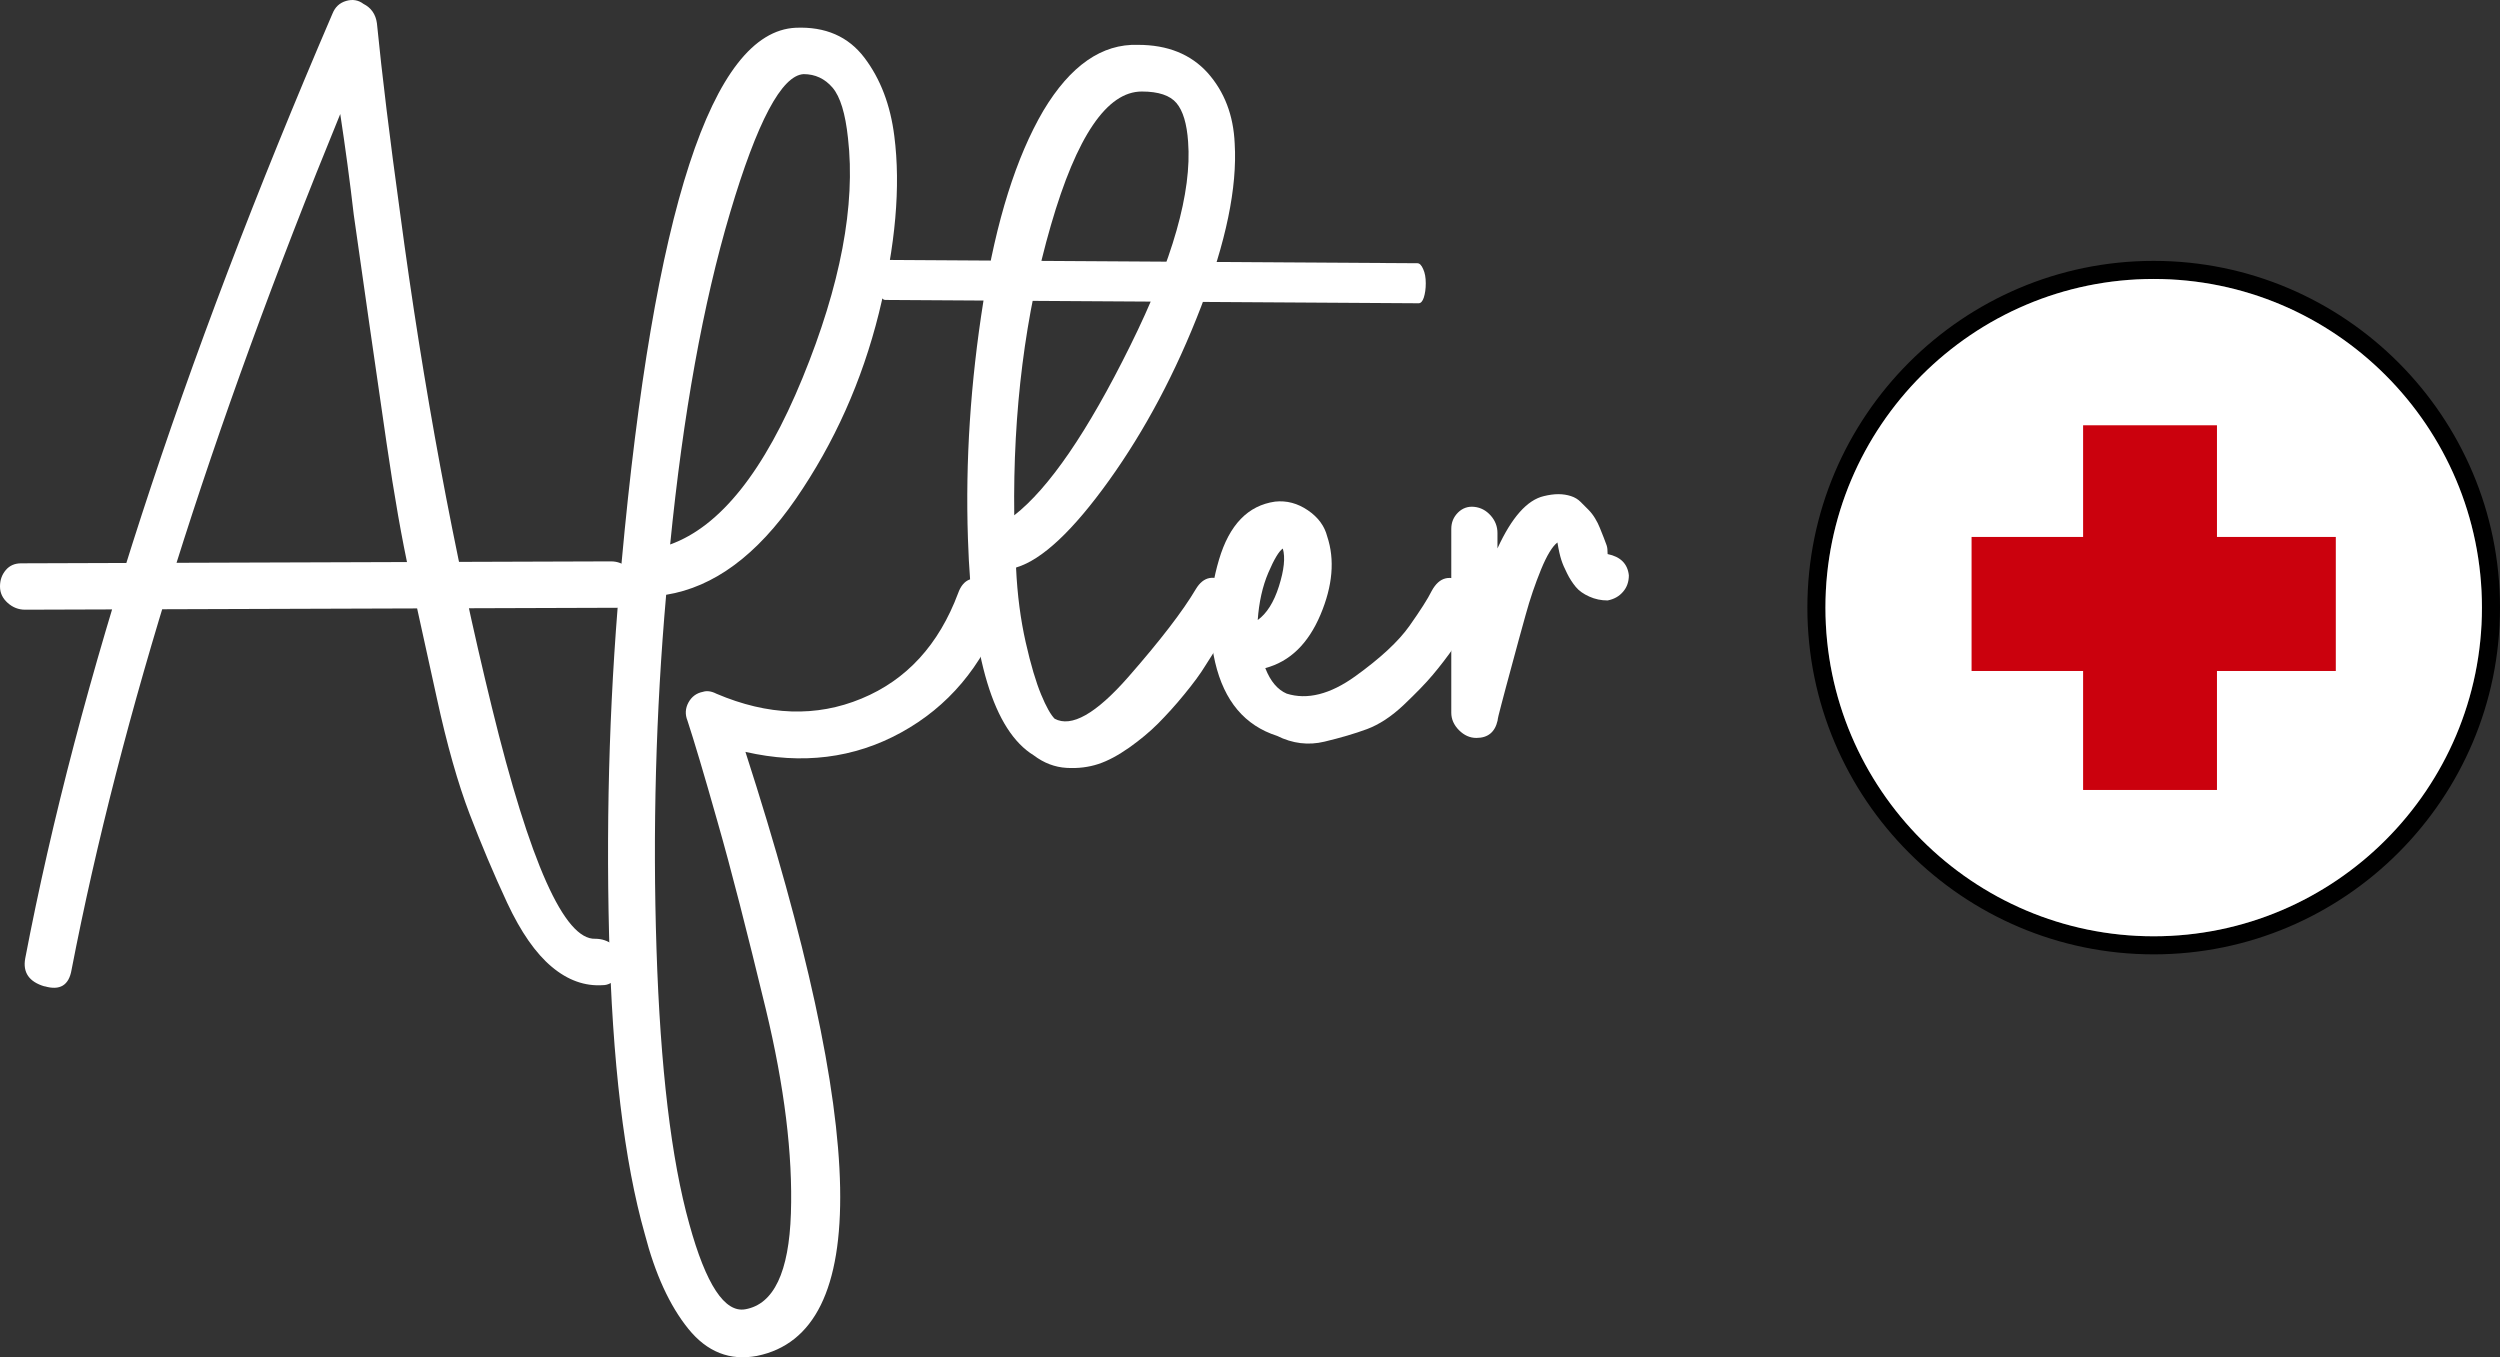
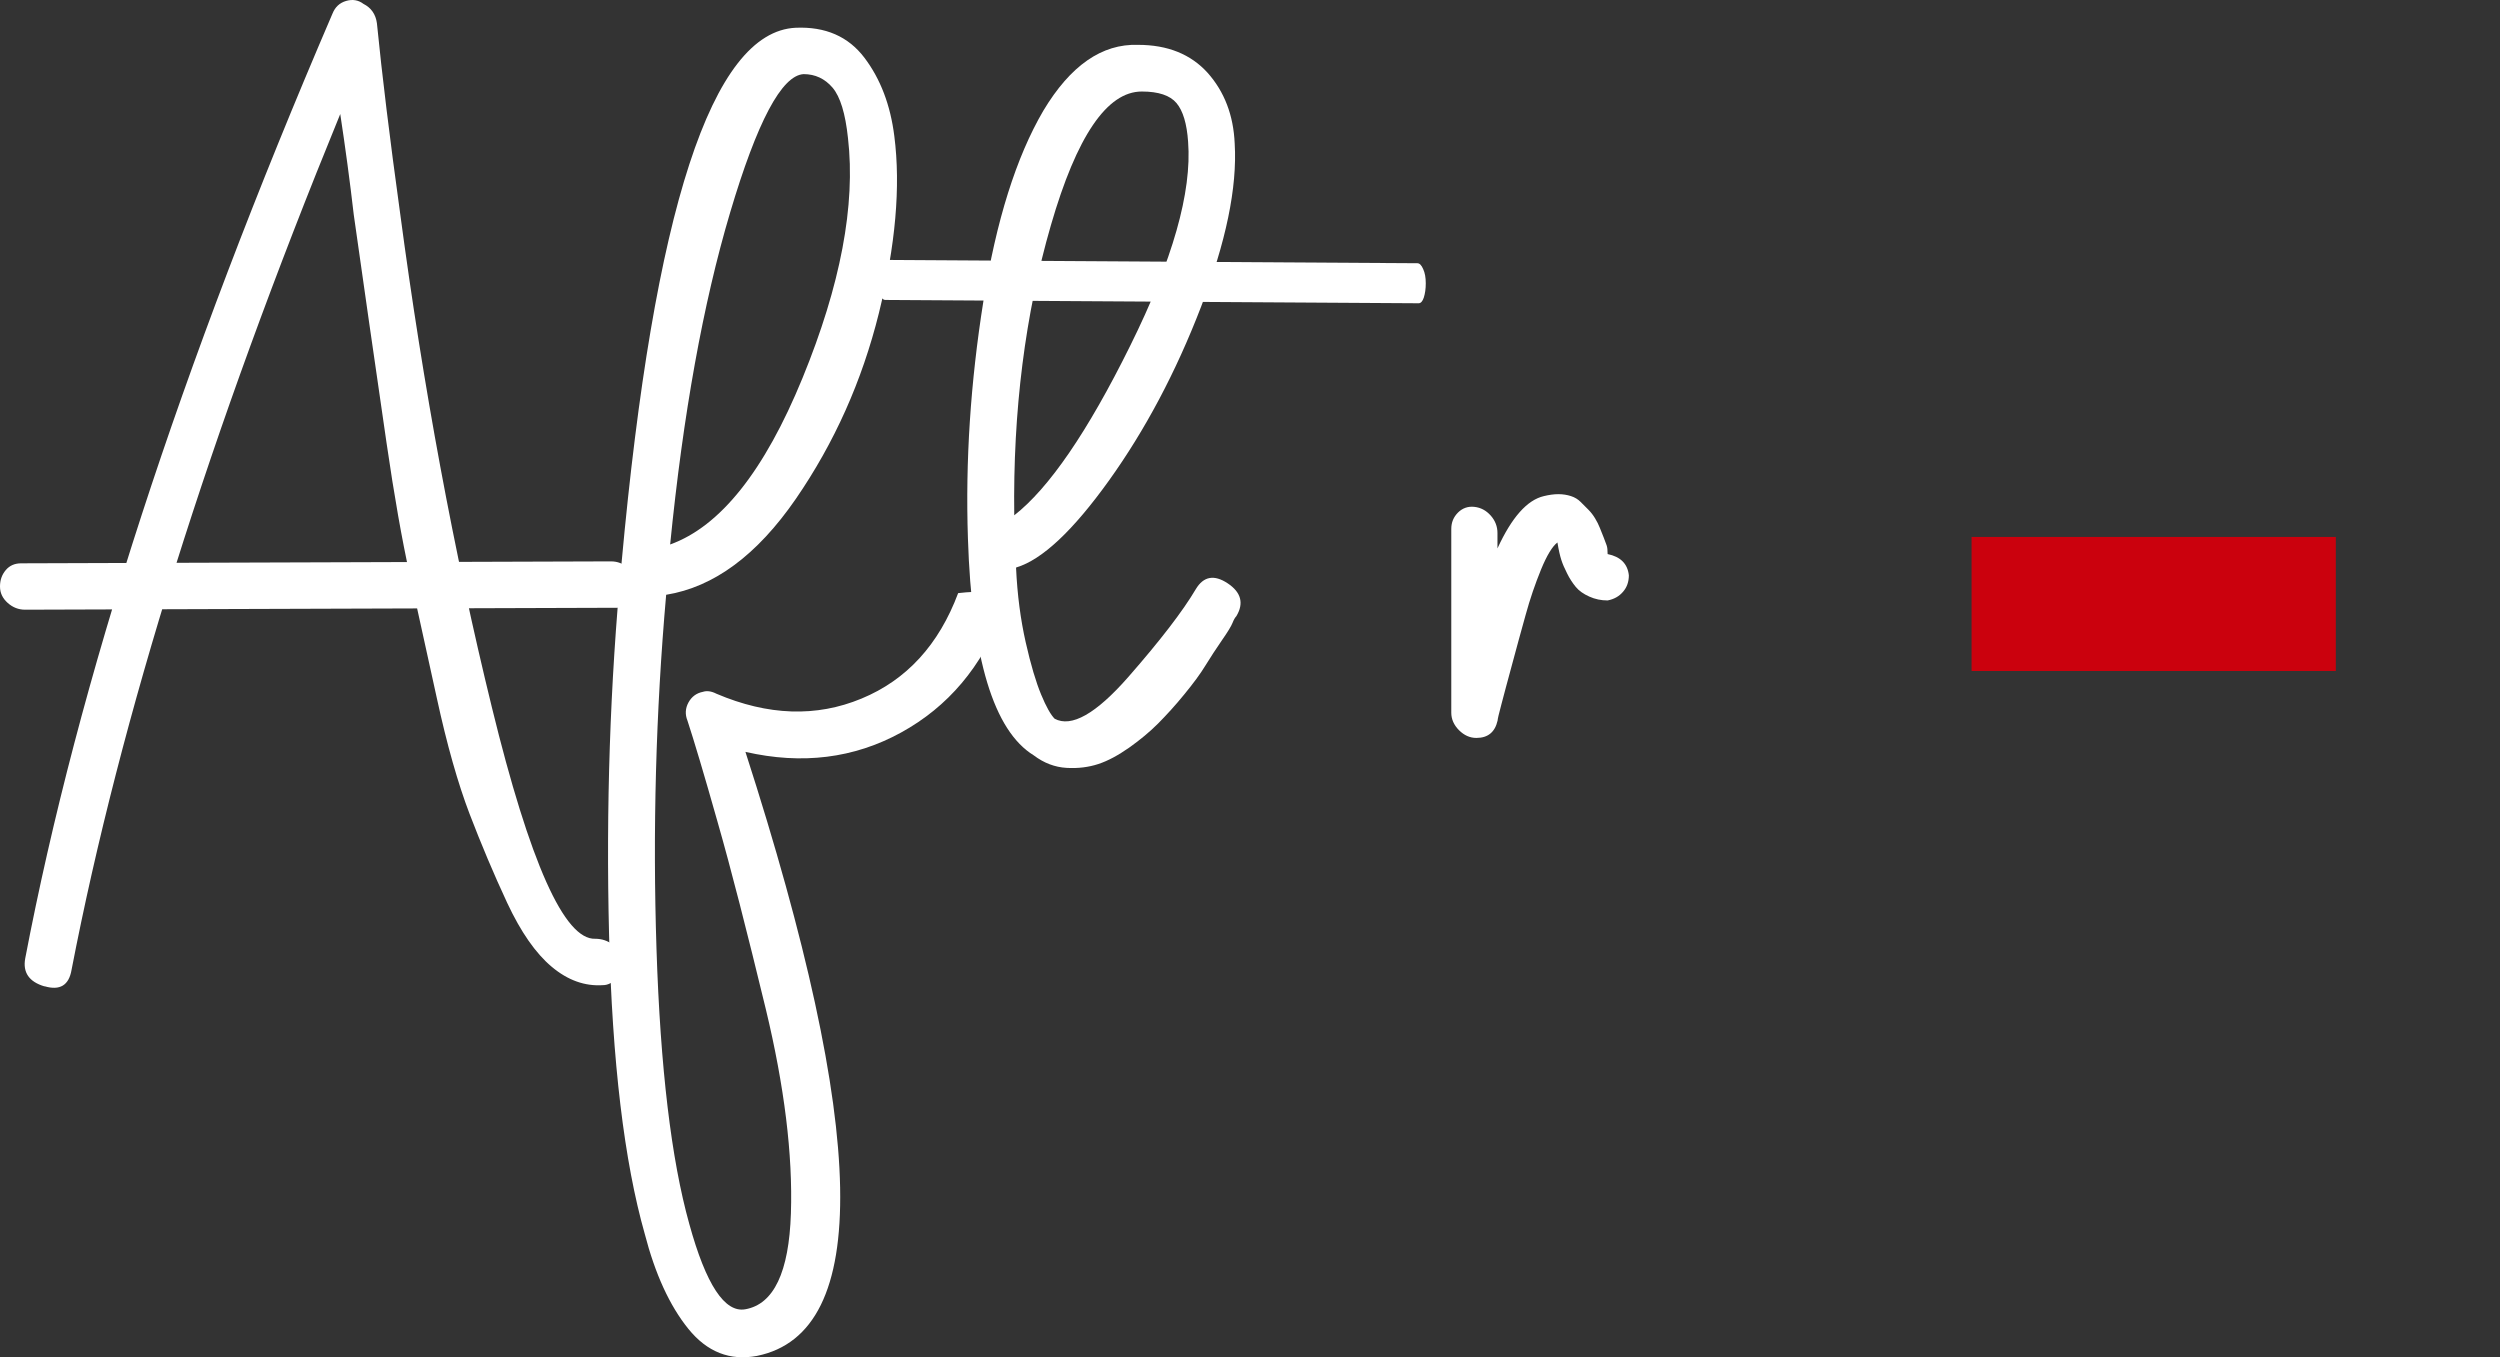
<svg xmlns="http://www.w3.org/2000/svg" width="140" height="76" viewBox="0 0 140 76" fill="none">
  <rect x="0" y="0" width="140" height="76" fill="#333333" stroke="none" />
  <g clip-path="url(#clip0_12_586)">
-     <path d="M120.607 53.444C109.914 53.444 101.213 44.733 101.213 34.027C101.213 23.321 109.914 14.609 120.607 14.609C131.299 14.609 140 23.321 140 34.027C140 44.733 131.299 53.444 120.607 53.444ZM120.607 15.622C110.47 15.622 102.224 23.878 102.224 34.027C102.224 44.176 110.47 52.432 120.607 52.432C130.743 52.432 138.989 44.176 138.989 34.027C138.989 23.878 130.743 15.622 120.607 15.622Z" fill="black" />
-     <path d="M120.607 15.622C110.47 15.622 102.224 23.878 102.224 34.027C102.224 44.176 110.47 52.432 120.607 52.432C130.743 52.432 138.989 44.176 138.989 34.027C138.989 23.878 130.743 15.622 120.607 15.622Z" fill="white" />
    <path d="M35.189 31.816C35.475 32.071 35.637 32.38 35.675 32.736C35.714 33.099 35.606 33.408 35.351 33.656C35.096 33.911 34.826 34.035 34.541 34.035L1.405 34.143C1.042 34.143 0.718 34.019 0.432 33.764C0.147 33.509 0 33.208 0 32.844C0 32.481 0.108 32.179 0.324 31.924C0.54 31.669 0.826 31.546 1.189 31.546L34.216 31.437C34.579 31.437 34.904 31.561 35.189 31.816ZM2.494 55.238C1.629 54.983 1.266 54.457 1.413 53.668C4.37 38.201 10.106 20.561 18.621 0.758C18.768 0.394 19.015 0.162 19.378 0.054C19.741 -0.054 20.065 0 20.351 0.216C20.783 0.433 21.038 0.796 21.107 1.299C21.393 4.19 21.825 7.73 22.404 11.919C23.701 21.674 25.415 30.912 27.546 39.615C29.677 48.327 31.607 52.64 33.336 52.571C33.699 52.571 34.023 52.679 34.309 52.895C34.595 53.112 34.78 53.398 34.849 53.761C34.919 54.124 34.834 54.449 34.579 54.735C34.325 55.021 34.054 55.168 33.769 55.168C32.757 55.238 31.8 54.898 30.897 54.14C29.993 53.382 29.167 52.192 28.403 50.561C27.646 48.938 26.944 47.268 26.295 45.575C25.647 43.875 25.029 41.71 24.458 39.075C23.879 36.439 23.377 34.143 22.945 32.187C22.512 30.232 22.08 27.781 21.648 24.813C21.215 21.852 20.891 19.611 20.675 18.088C20.459 16.573 20.173 14.548 19.81 12.02C19.594 10.142 19.339 8.263 19.054 6.385C11.766 24.179 6.748 40.149 4.007 54.31C3.86 55.176 3.358 55.485 2.494 55.23V55.238Z" fill="white" />
-     <path d="M37.304 33.316C36.725 39.894 36.548 46.503 36.764 53.151C36.98 59.798 37.59 64.931 38.602 68.548C39.536 71.942 40.586 73.534 41.744 73.318C43.334 73.032 44.183 71.238 44.291 67.953C44.399 64.66 43.928 60.849 42.886 56.513C41.836 52.177 40.941 48.667 40.176 46C39.42 43.326 38.856 41.447 38.501 40.365C38.354 40.002 38.378 39.662 38.555 39.337C38.733 39.013 39.003 38.812 39.366 38.742C39.582 38.672 39.837 38.703 40.122 38.85C43.01 40.079 45.712 40.172 48.244 39.121C50.769 38.077 52.575 36.106 53.656 33.215C53.942 32.419 54.505 32.203 55.331 32.566C56.157 32.929 56.428 33.509 56.142 34.297C54.984 37.335 53.093 39.577 50.46 41.022C47.827 42.468 44.917 42.831 41.744 42.105C48.599 63.354 48.815 74.624 42.392 75.93C40.879 76.216 39.597 75.714 38.547 74.415C37.498 73.117 36.687 71.339 36.108 69.105C34.958 65.055 34.286 59.474 34.108 52.354C33.931 45.235 34.162 38.278 34.811 31.484C36.617 11.742 39.868 1.77 44.562 1.554C46.221 1.484 47.503 2.041 48.406 3.231C49.309 4.421 49.865 5.89 50.082 7.622C50.444 10.443 50.151 13.744 49.217 17.539C48.275 21.334 46.723 24.805 44.562 27.944C42.392 31.09 39.976 32.875 37.304 33.308V33.316ZM37.521 30.494C40.339 29.482 42.809 26.374 44.94 21.172C47.071 15.97 47.92 11.487 47.487 7.73C47.341 6.354 47.055 5.419 46.623 4.908C46.191 4.406 45.65 4.151 45.002 4.151C43.774 4.221 42.4 6.81 40.887 11.904C39.373 16.998 38.254 23.197 37.528 30.494H37.521Z" fill="white" />
+     <path d="M37.304 33.316C36.725 39.894 36.548 46.503 36.764 53.151C36.98 59.798 37.59 64.931 38.602 68.548C39.536 71.942 40.586 73.534 41.744 73.318C43.334 73.032 44.183 71.238 44.291 67.953C44.399 64.66 43.928 60.849 42.886 56.513C41.836 52.177 40.941 48.667 40.176 46C39.42 43.326 38.856 41.447 38.501 40.365C38.354 40.002 38.378 39.662 38.555 39.337C38.733 39.013 39.003 38.812 39.366 38.742C39.582 38.672 39.837 38.703 40.122 38.85C43.01 40.079 45.712 40.172 48.244 39.121C50.769 38.077 52.575 36.106 53.656 33.215C56.157 32.929 56.428 33.509 56.142 34.297C54.984 37.335 53.093 39.577 50.46 41.022C47.827 42.468 44.917 42.831 41.744 42.105C48.599 63.354 48.815 74.624 42.392 75.93C40.879 76.216 39.597 75.714 38.547 74.415C37.498 73.117 36.687 71.339 36.108 69.105C34.958 65.055 34.286 59.474 34.108 52.354C33.931 45.235 34.162 38.278 34.811 31.484C36.617 11.742 39.868 1.77 44.562 1.554C46.221 1.484 47.503 2.041 48.406 3.231C49.309 4.421 49.865 5.89 50.082 7.622C50.444 10.443 50.151 13.744 49.217 17.539C48.275 21.334 46.723 24.805 44.562 27.944C42.392 31.09 39.976 32.875 37.304 33.308V33.316ZM37.521 30.494C40.339 29.482 42.809 26.374 44.94 21.172C47.071 15.97 47.92 11.487 47.487 7.73C47.341 6.354 47.055 5.419 46.623 4.908C46.191 4.406 45.65 4.151 45.002 4.151C43.774 4.221 42.4 6.81 40.887 11.904C39.373 16.998 38.254 23.197 37.528 30.494H37.521Z" fill="white" />
    <path d="M49.256 16.472C49.155 16.256 49.109 15.993 49.109 15.676C49.109 15.359 49.148 15.104 49.217 14.88C49.286 14.664 49.387 14.555 49.51 14.555L79.373 14.741C79.496 14.741 79.604 14.849 79.697 15.066C79.797 15.282 79.843 15.545 79.843 15.862C79.843 16.179 79.805 16.434 79.735 16.658C79.666 16.874 79.566 16.983 79.442 16.983L49.58 16.797C49.456 16.797 49.348 16.689 49.256 16.472ZM56.899 31.793C56.968 33.308 57.153 34.699 57.439 35.967C57.725 37.235 58.018 38.209 58.304 38.897C58.589 39.585 58.844 40.033 59.06 40.249C59.995 40.752 61.369 39.979 63.175 37.923C64.982 35.859 66.24 34.22 66.966 32.991C67.398 32.272 67.993 32.164 68.749 32.666C69.506 33.169 69.668 33.787 69.236 34.506C69.166 34.576 69.089 34.707 69.02 34.885C68.95 35.063 68.749 35.395 68.425 35.859C68.101 36.33 67.792 36.802 67.506 37.266C67.221 37.737 66.819 38.278 66.317 38.889C65.816 39.507 65.322 40.041 64.858 40.512C64.387 40.984 63.847 41.432 63.237 41.865C62.619 42.298 62.048 42.607 61.508 42.785C60.967 42.963 60.373 43.04 59.724 43.001C59.076 42.963 58.458 42.731 57.887 42.298C55.648 40.922 54.42 36.879 54.204 30.154C54.058 25.818 54.351 21.389 55.069 16.874C55.787 12.36 56.906 8.797 58.427 6.199C59.941 3.672 61.708 2.443 63.731 2.512C65.391 2.512 66.688 3.038 67.63 4.081C68.564 5.133 69.074 6.447 69.143 8.039C69.29 10.497 68.657 13.55 67.252 17.199C65.847 20.847 64.125 24.086 62.11 26.9C60.087 29.721 58.358 31.345 56.914 31.777L56.899 31.793ZM56.791 28.863C58.736 27.348 60.906 24.187 63.283 19.379C65.669 14.571 66.75 10.76 66.534 7.939C66.464 6.926 66.248 6.207 65.885 5.774C65.522 5.341 64.874 5.125 63.94 5.125C61.994 5.125 60.296 7.622 58.852 12.607C57.408 17.593 56.721 23.012 56.798 28.871L56.791 28.863Z" fill="white" />
-     <path d="M70.865 37.436C71.15 38.162 71.552 38.626 72.054 38.843C73.204 39.206 74.493 38.881 75.898 37.869C77.303 36.856 78.315 35.921 78.932 35.047C79.542 34.181 79.959 33.532 80.175 33.092C80.608 32.295 81.218 32.156 82.013 32.659C82.661 33.022 82.839 33.602 82.553 34.39C82.484 34.537 82.391 34.715 82.283 34.931C82.175 35.148 81.905 35.565 81.472 36.176C81.04 36.794 80.623 37.335 80.229 37.799C79.836 38.271 79.288 38.827 78.608 39.476C77.921 40.126 77.234 40.574 76.555 40.829C75.868 41.084 75.072 41.316 74.169 41.533C73.266 41.749 72.386 41.641 71.513 41.208C69.707 40.628 68.556 39.26 68.047 37.088C67.615 35.209 67.684 33.292 68.263 31.345C68.842 29.389 69.884 28.307 71.405 28.09C72.054 28.021 72.664 28.183 73.243 28.577C73.822 28.971 74.177 29.466 74.323 30.038C74.756 31.337 74.632 32.806 73.945 34.429C73.258 36.052 72.231 37.049 70.857 37.413L70.865 37.436ZM70.432 34.722C70.934 34.359 71.336 33.733 71.621 32.829C71.907 31.924 71.984 31.221 71.838 30.718C71.621 30.865 71.351 31.314 71.027 32.071C70.703 32.829 70.502 33.718 70.432 34.73V34.722Z" fill="white" />
    <path d="M81.642 28.709C81.897 28.454 82.206 28.345 82.561 28.384C82.924 28.423 83.225 28.585 83.48 28.871C83.734 29.157 83.858 29.489 83.858 29.845V30.711C84.653 28.979 85.518 27.998 86.46 27.781C86.745 27.712 87.016 27.673 87.27 27.673C87.525 27.673 87.757 27.712 87.973 27.781C88.189 27.851 88.367 27.959 88.513 28.106C88.66 28.253 88.799 28.392 88.946 28.539C89.092 28.686 89.216 28.848 89.324 29.026C89.432 29.203 89.525 29.389 89.594 29.567C89.664 29.744 89.741 29.93 89.81 30.108C89.88 30.286 89.934 30.433 89.972 30.541C90.011 30.649 90.027 30.811 90.027 31.028C90.745 31.174 91.146 31.569 91.216 32.218C91.216 32.581 91.107 32.891 90.891 33.138C90.675 33.393 90.389 33.555 90.027 33.625C89.664 33.625 89.324 33.555 89 33.408C88.675 33.262 88.421 33.084 88.243 32.867C88.066 32.651 87.896 32.396 87.757 32.11C87.61 31.824 87.502 31.569 87.433 31.352C87.363 31.136 87.286 30.811 87.216 30.378C86.931 30.595 86.622 31.105 86.298 31.893C85.973 32.69 85.68 33.54 85.433 34.444C85.178 35.349 84.931 36.269 84.676 37.212C84.422 38.155 84.221 38.889 84.082 39.43C83.935 39.971 83.866 40.28 83.866 40.35C83.719 40.999 83.325 41.324 82.677 41.324C82.314 41.324 81.99 41.177 81.704 40.891C81.418 40.605 81.272 40.273 81.272 39.917V29.621C81.272 29.258 81.395 28.956 81.65 28.701L81.642 28.709Z" fill="white" />
-     <path d="M124.15 23.816H116.654V44.238H124.15V23.816Z" fill="#CB010D" />
    <path d="M130.805 37.575V30.069H110.408V37.575H130.805Z" fill="#CB010D" />
  </g>
  <defs>
    <clipPath id="clip0_12_586">
      <rect width="140" height="76" fill="white" />
    </clipPath>
  </defs>
</svg>